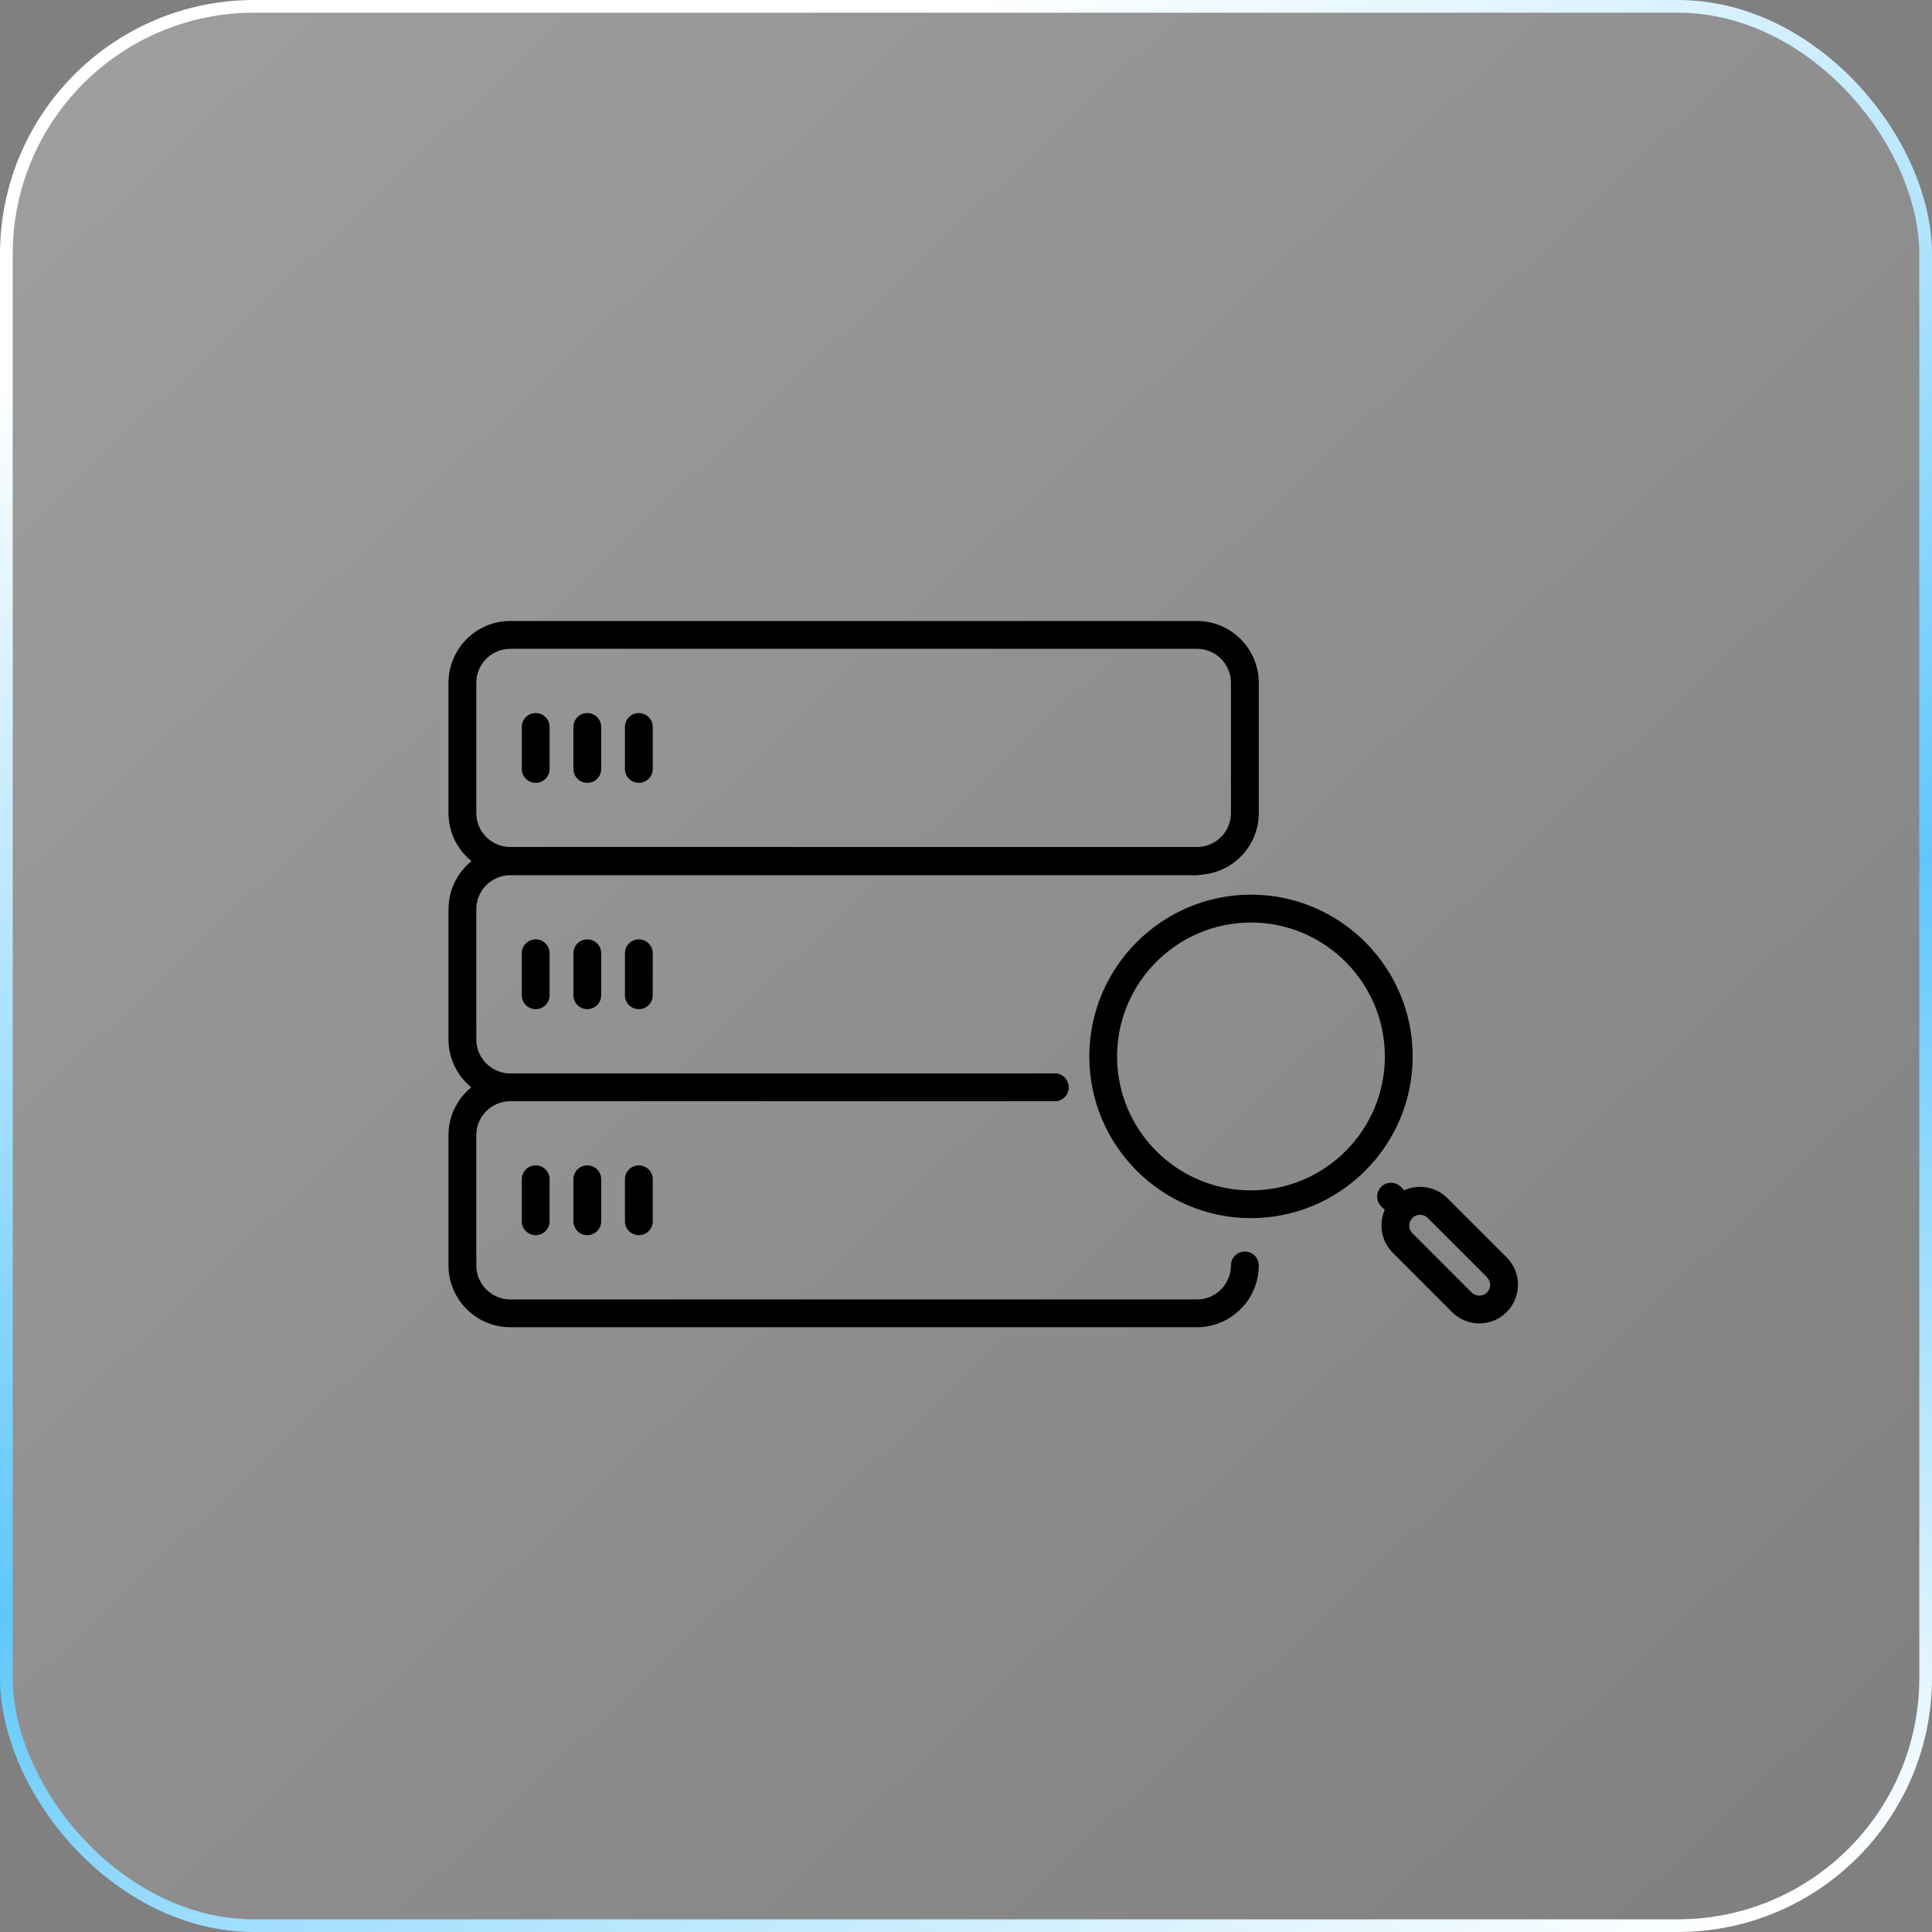
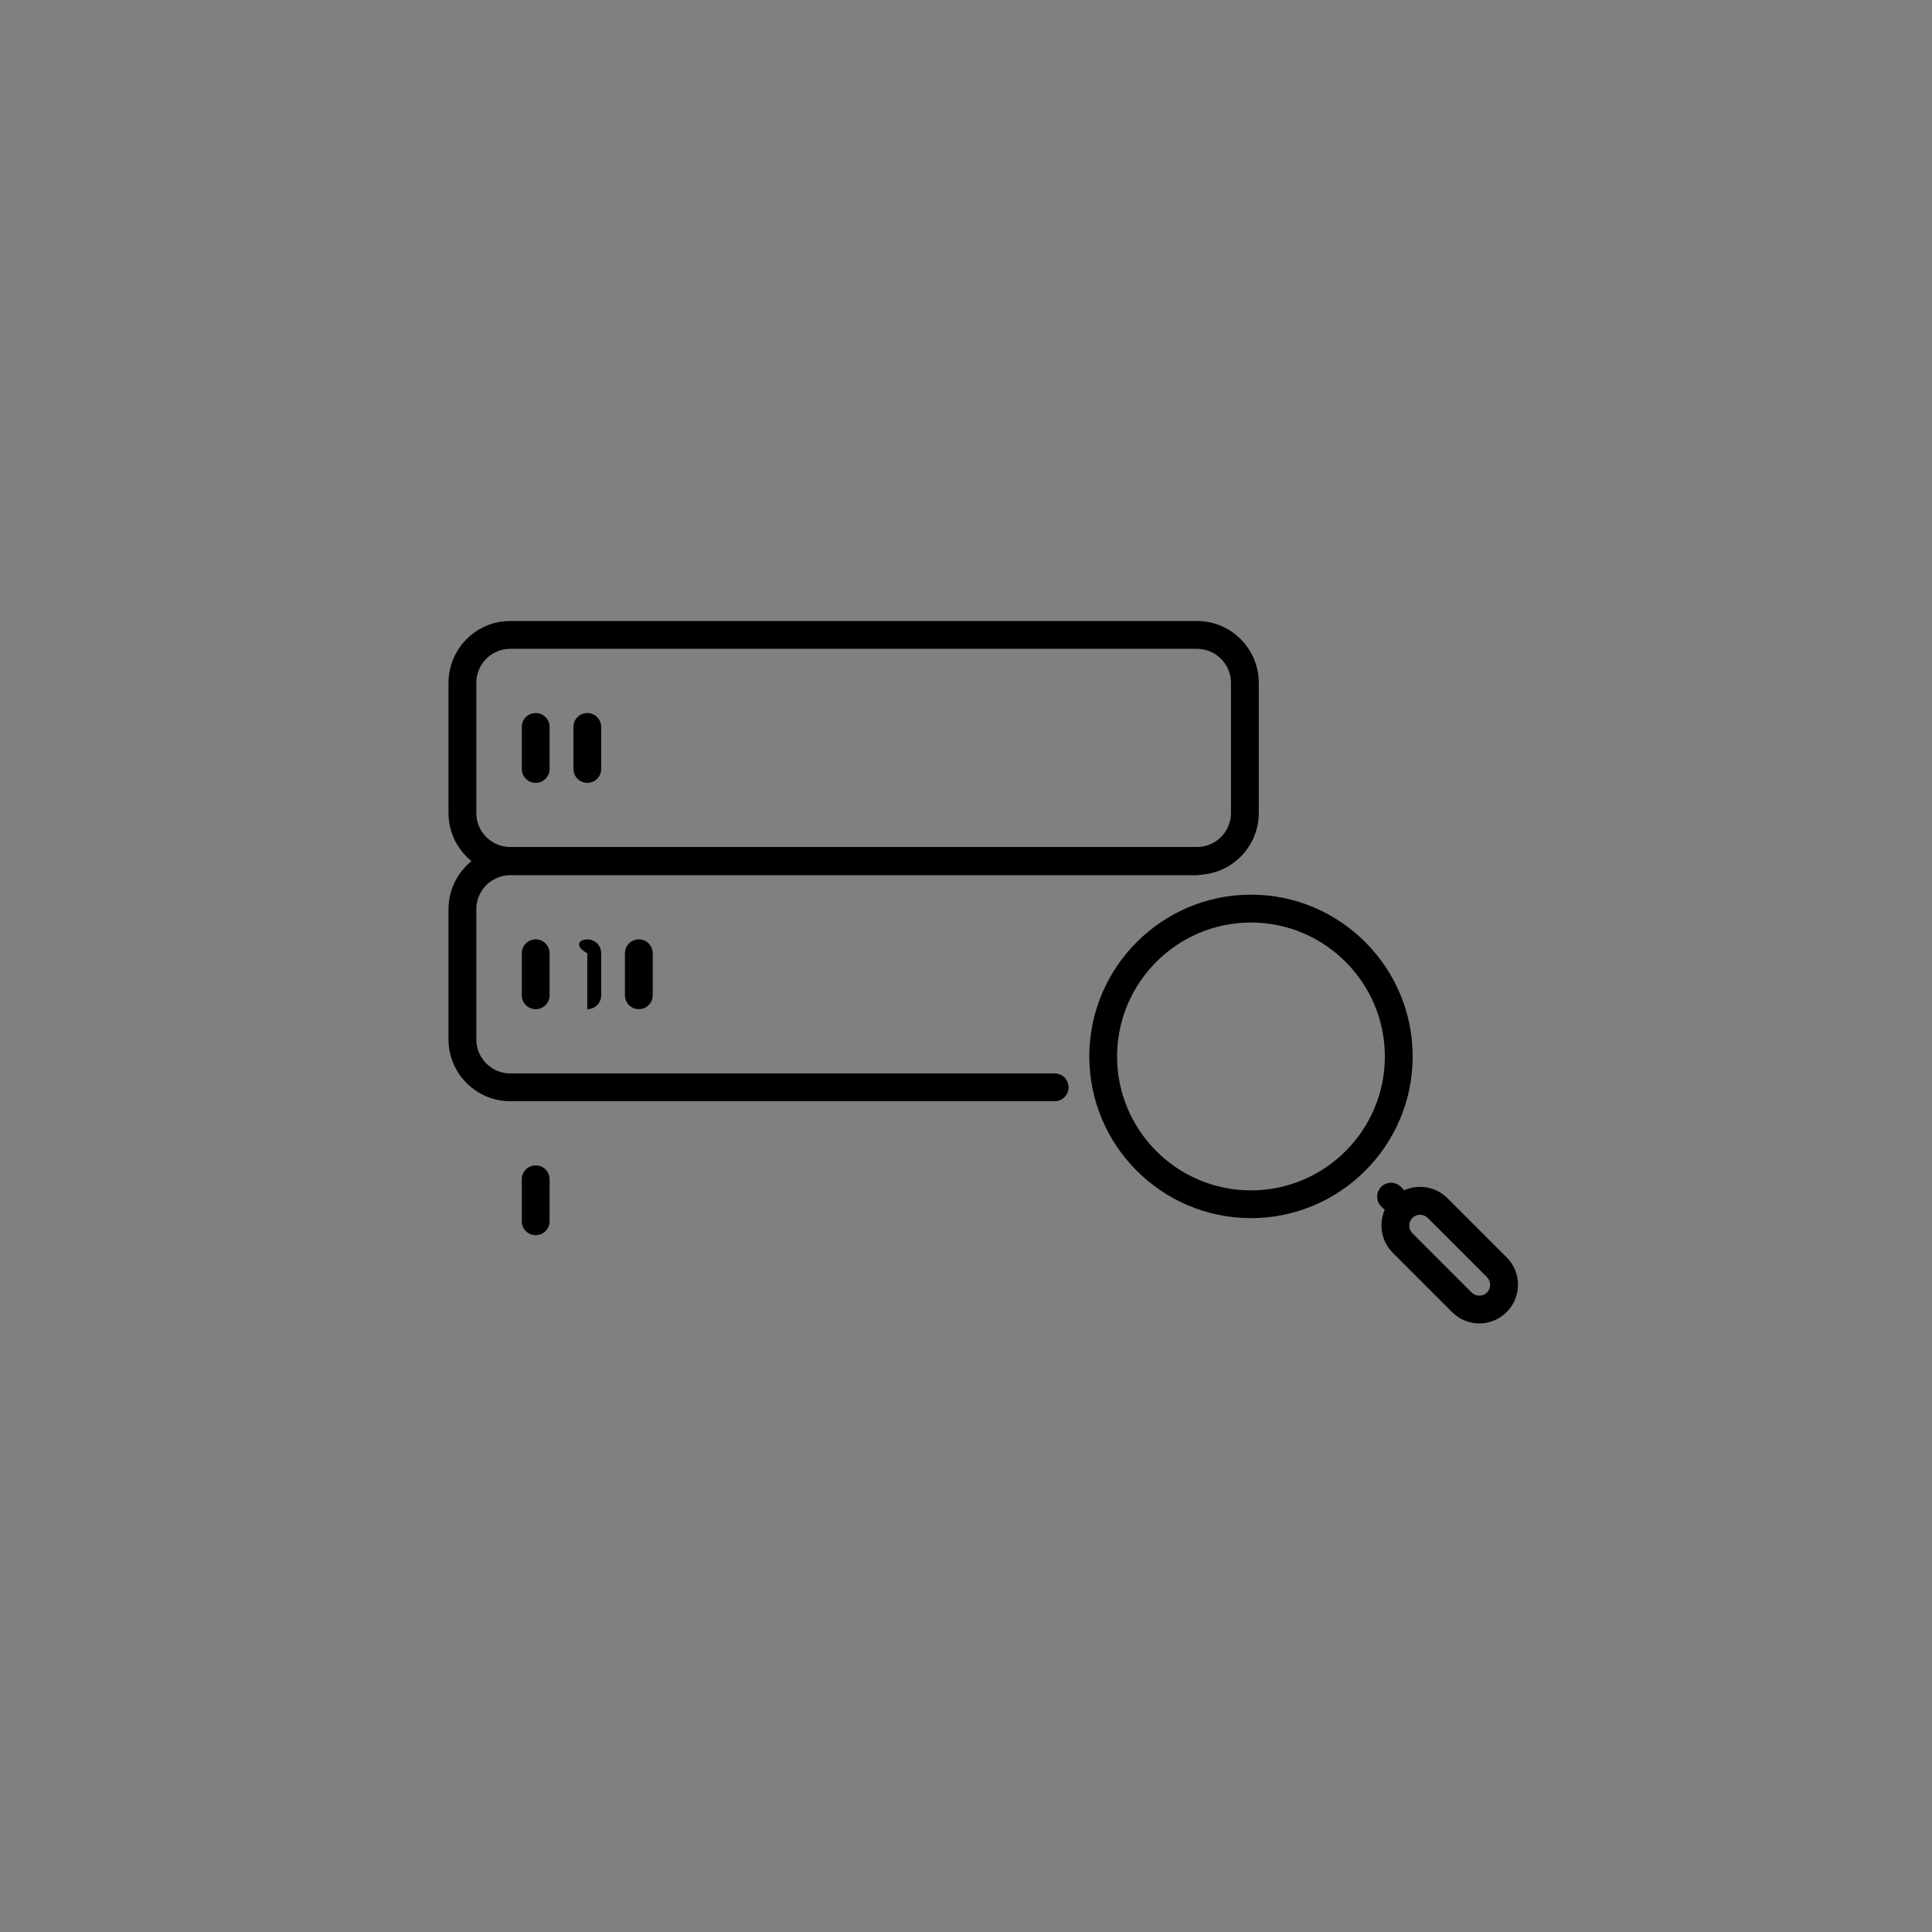
<svg xmlns="http://www.w3.org/2000/svg" width="56" height="56" viewBox="0 0 56 56" fill="none">
  <rect x="0" y="0" width="56" height="56" fill="#808080" stroke="none" />
-   <rect x="0.184" y="0.184" width="55.632" height="55.632" rx="7.184" fill="url(#paint0_linear_2023_9)" fill-opacity="0.3" stroke="url(#paint1_linear_2023_9)" stroke-width="0.368" />
-   <path d="M34.695 38.47H14.791C13.803 38.47 13 37.667 13 36.679V32.904C13 31.917 13.803 31.113 14.791 31.113H30.57C30.793 31.113 30.973 31.293 30.973 31.516C30.973 31.74 30.793 31.919 30.57 31.919H14.791C14.248 31.919 13.806 32.361 13.806 32.904V36.679C13.806 37.223 14.248 37.665 14.791 37.665H34.695C35.238 37.665 35.68 37.223 35.68 36.679C35.68 36.456 35.86 36.277 36.083 36.277C36.306 36.277 36.486 36.456 36.486 36.679C36.486 37.667 35.682 38.47 34.695 38.47Z" fill="black" />
  <path d="M30.57 31.919H14.791C13.803 31.919 13 31.116 13 30.128V26.353C13 25.366 13.803 24.562 14.791 24.562H34.695C34.918 24.562 35.098 24.742 35.098 24.965C35.098 25.189 34.918 25.368 34.695 25.368H14.791C14.248 25.368 13.806 25.81 13.806 26.353V30.128C13.806 30.672 14.248 31.114 14.791 31.114H30.57C30.793 31.114 30.973 31.293 30.973 31.516C30.973 31.74 30.793 31.919 30.57 31.919Z" fill="black" />
  <path d="M34.695 25.357H14.791C13.803 25.357 13 24.553 13 23.566V19.791C13 18.803 13.803 18 14.791 18H34.695C35.682 18 36.486 18.803 36.486 19.791V23.566C36.486 24.553 35.682 25.357 34.695 25.357ZM14.791 18.806C14.248 18.806 13.806 19.248 13.806 19.791V23.566C13.806 24.109 14.248 24.551 14.791 24.551H34.695C35.238 24.551 35.68 24.109 35.68 23.566V19.791C35.68 19.248 35.238 18.806 34.695 18.806H14.791Z" fill="black" />
-   <path d="M18.517 35.802C18.294 35.802 18.114 35.623 18.114 35.4V34.182C18.114 33.959 18.294 33.779 18.517 33.779C18.74 33.779 18.92 33.959 18.92 34.182V35.4C18.92 35.623 18.74 35.802 18.517 35.802Z" fill="black" />
-   <path d="M17.023 35.802C16.8 35.802 16.621 35.623 16.621 35.4V34.182C16.621 33.959 16.8 33.779 17.023 33.779C17.247 33.779 17.426 33.959 17.426 34.182V35.4C17.426 35.623 17.247 35.802 17.023 35.802Z" fill="black" />
  <path d="M15.527 35.802C15.304 35.802 15.124 35.623 15.124 35.4V34.182C15.124 33.959 15.304 33.779 15.527 33.779C15.751 33.779 15.93 33.959 15.93 34.182V35.4C15.93 35.623 15.751 35.802 15.527 35.802Z" fill="black" />
  <path d="M18.517 29.251C18.294 29.251 18.114 29.072 18.114 28.849V27.631C18.114 27.408 18.294 27.228 18.517 27.228C18.74 27.228 18.92 27.408 18.92 27.631V28.849C18.92 29.072 18.74 29.251 18.517 29.251Z" fill="black" />
-   <path d="M17.023 29.251C16.8 29.251 16.621 29.072 16.621 28.849V27.631C16.621 27.408 16.8 27.228 17.023 27.228C17.247 27.228 17.426 27.408 17.426 27.631V28.849C17.426 29.072 17.247 29.251 17.023 29.251Z" fill="black" />
+   <path d="M17.023 29.251V27.631C16.621 27.408 16.8 27.228 17.023 27.228C17.247 27.228 17.426 27.408 17.426 27.631V28.849C17.426 29.072 17.247 29.251 17.023 29.251Z" fill="black" />
  <path d="M15.527 29.251C15.304 29.251 15.124 29.072 15.124 28.849V27.631C15.124 27.408 15.304 27.228 15.527 27.228C15.751 27.228 15.93 27.408 15.93 27.631V28.849C15.93 29.072 15.751 29.251 15.527 29.251Z" fill="black" />
-   <path d="M18.517 22.691C18.294 22.691 18.114 22.512 18.114 22.288V21.071C18.114 20.848 18.294 20.668 18.517 20.668C18.74 20.668 18.92 20.848 18.92 21.071V22.288C18.92 22.512 18.74 22.691 18.517 22.691Z" fill="black" />
  <path d="M17.023 22.691C16.8 22.691 16.621 22.512 16.621 22.288V21.071C16.621 20.848 16.8 20.668 17.023 20.668C17.247 20.668 17.426 20.848 17.426 21.071V22.288C17.426 22.512 17.247 22.691 17.023 22.691Z" fill="black" />
  <path d="M15.527 22.691C15.304 22.691 15.124 22.512 15.124 22.288V21.071C15.124 20.848 15.304 20.668 15.527 20.668C15.751 20.668 15.93 20.848 15.93 21.071V22.288C15.93 22.512 15.751 22.691 15.527 22.691Z" fill="black" />
  <path d="M36.26 35.308C33.675 35.308 31.574 33.204 31.574 30.621C31.574 28.038 33.678 25.932 36.26 25.932C38.843 25.932 40.947 28.036 40.947 30.621C40.947 33.206 38.843 35.308 36.26 35.308ZM36.26 26.74C34.12 26.74 32.379 28.483 32.379 30.623C32.379 32.764 34.122 34.504 36.26 34.504C38.399 34.504 40.141 32.762 40.141 30.623C40.141 28.485 38.399 26.74 36.26 26.74Z" fill="black" />
  <path d="M40.654 35.421C40.55 35.421 40.447 35.381 40.369 35.303L40.035 34.969C39.878 34.813 39.878 34.557 40.035 34.401C40.191 34.244 40.447 34.244 40.603 34.401L40.937 34.735C41.094 34.891 41.094 35.147 40.937 35.303C40.859 35.381 40.755 35.421 40.652 35.421H40.654Z" fill="black" />
  <path d="M42.88 38.36C42.581 38.36 42.3 38.242 42.088 38.031L40.371 36.313C40.159 36.102 40.042 35.821 40.042 35.522C40.042 35.222 40.159 34.942 40.371 34.73C40.809 34.292 41.517 34.292 41.955 34.73L43.672 36.447C44.109 36.884 44.109 37.593 43.672 38.031C43.46 38.242 43.179 38.36 42.88 38.36ZM41.163 35.209C41.083 35.209 41.002 35.239 40.94 35.301C40.88 35.361 40.848 35.439 40.848 35.524C40.848 35.609 40.88 35.687 40.94 35.747L42.657 37.465C42.777 37.584 42.984 37.584 43.101 37.465C43.223 37.343 43.223 37.142 43.101 37.02L41.384 35.303C41.322 35.241 41.241 35.211 41.161 35.211L41.163 35.209Z" fill="black" />
  <defs>
    <linearGradient id="paint0_linear_2023_9" x1="-9.211" y1="-14" x2="54.895" y2="53.789" gradientUnits="userSpaceOnUse">
      <stop stop-color="white" />
      <stop offset="1" stop-color="white" stop-opacity="0" />
    </linearGradient>
    <linearGradient id="paint1_linear_2023_9" x1="28" y1="6.80748e-07" x2="50.842" y2="58.211" gradientUnits="userSpaceOnUse">
      <stop stop-color="white" />
      <stop offset="0.534" stop-color="#5FC7FB" />
      <stop offset="0.962" stop-color="white" />
    </linearGradient>
  </defs>
</svg>